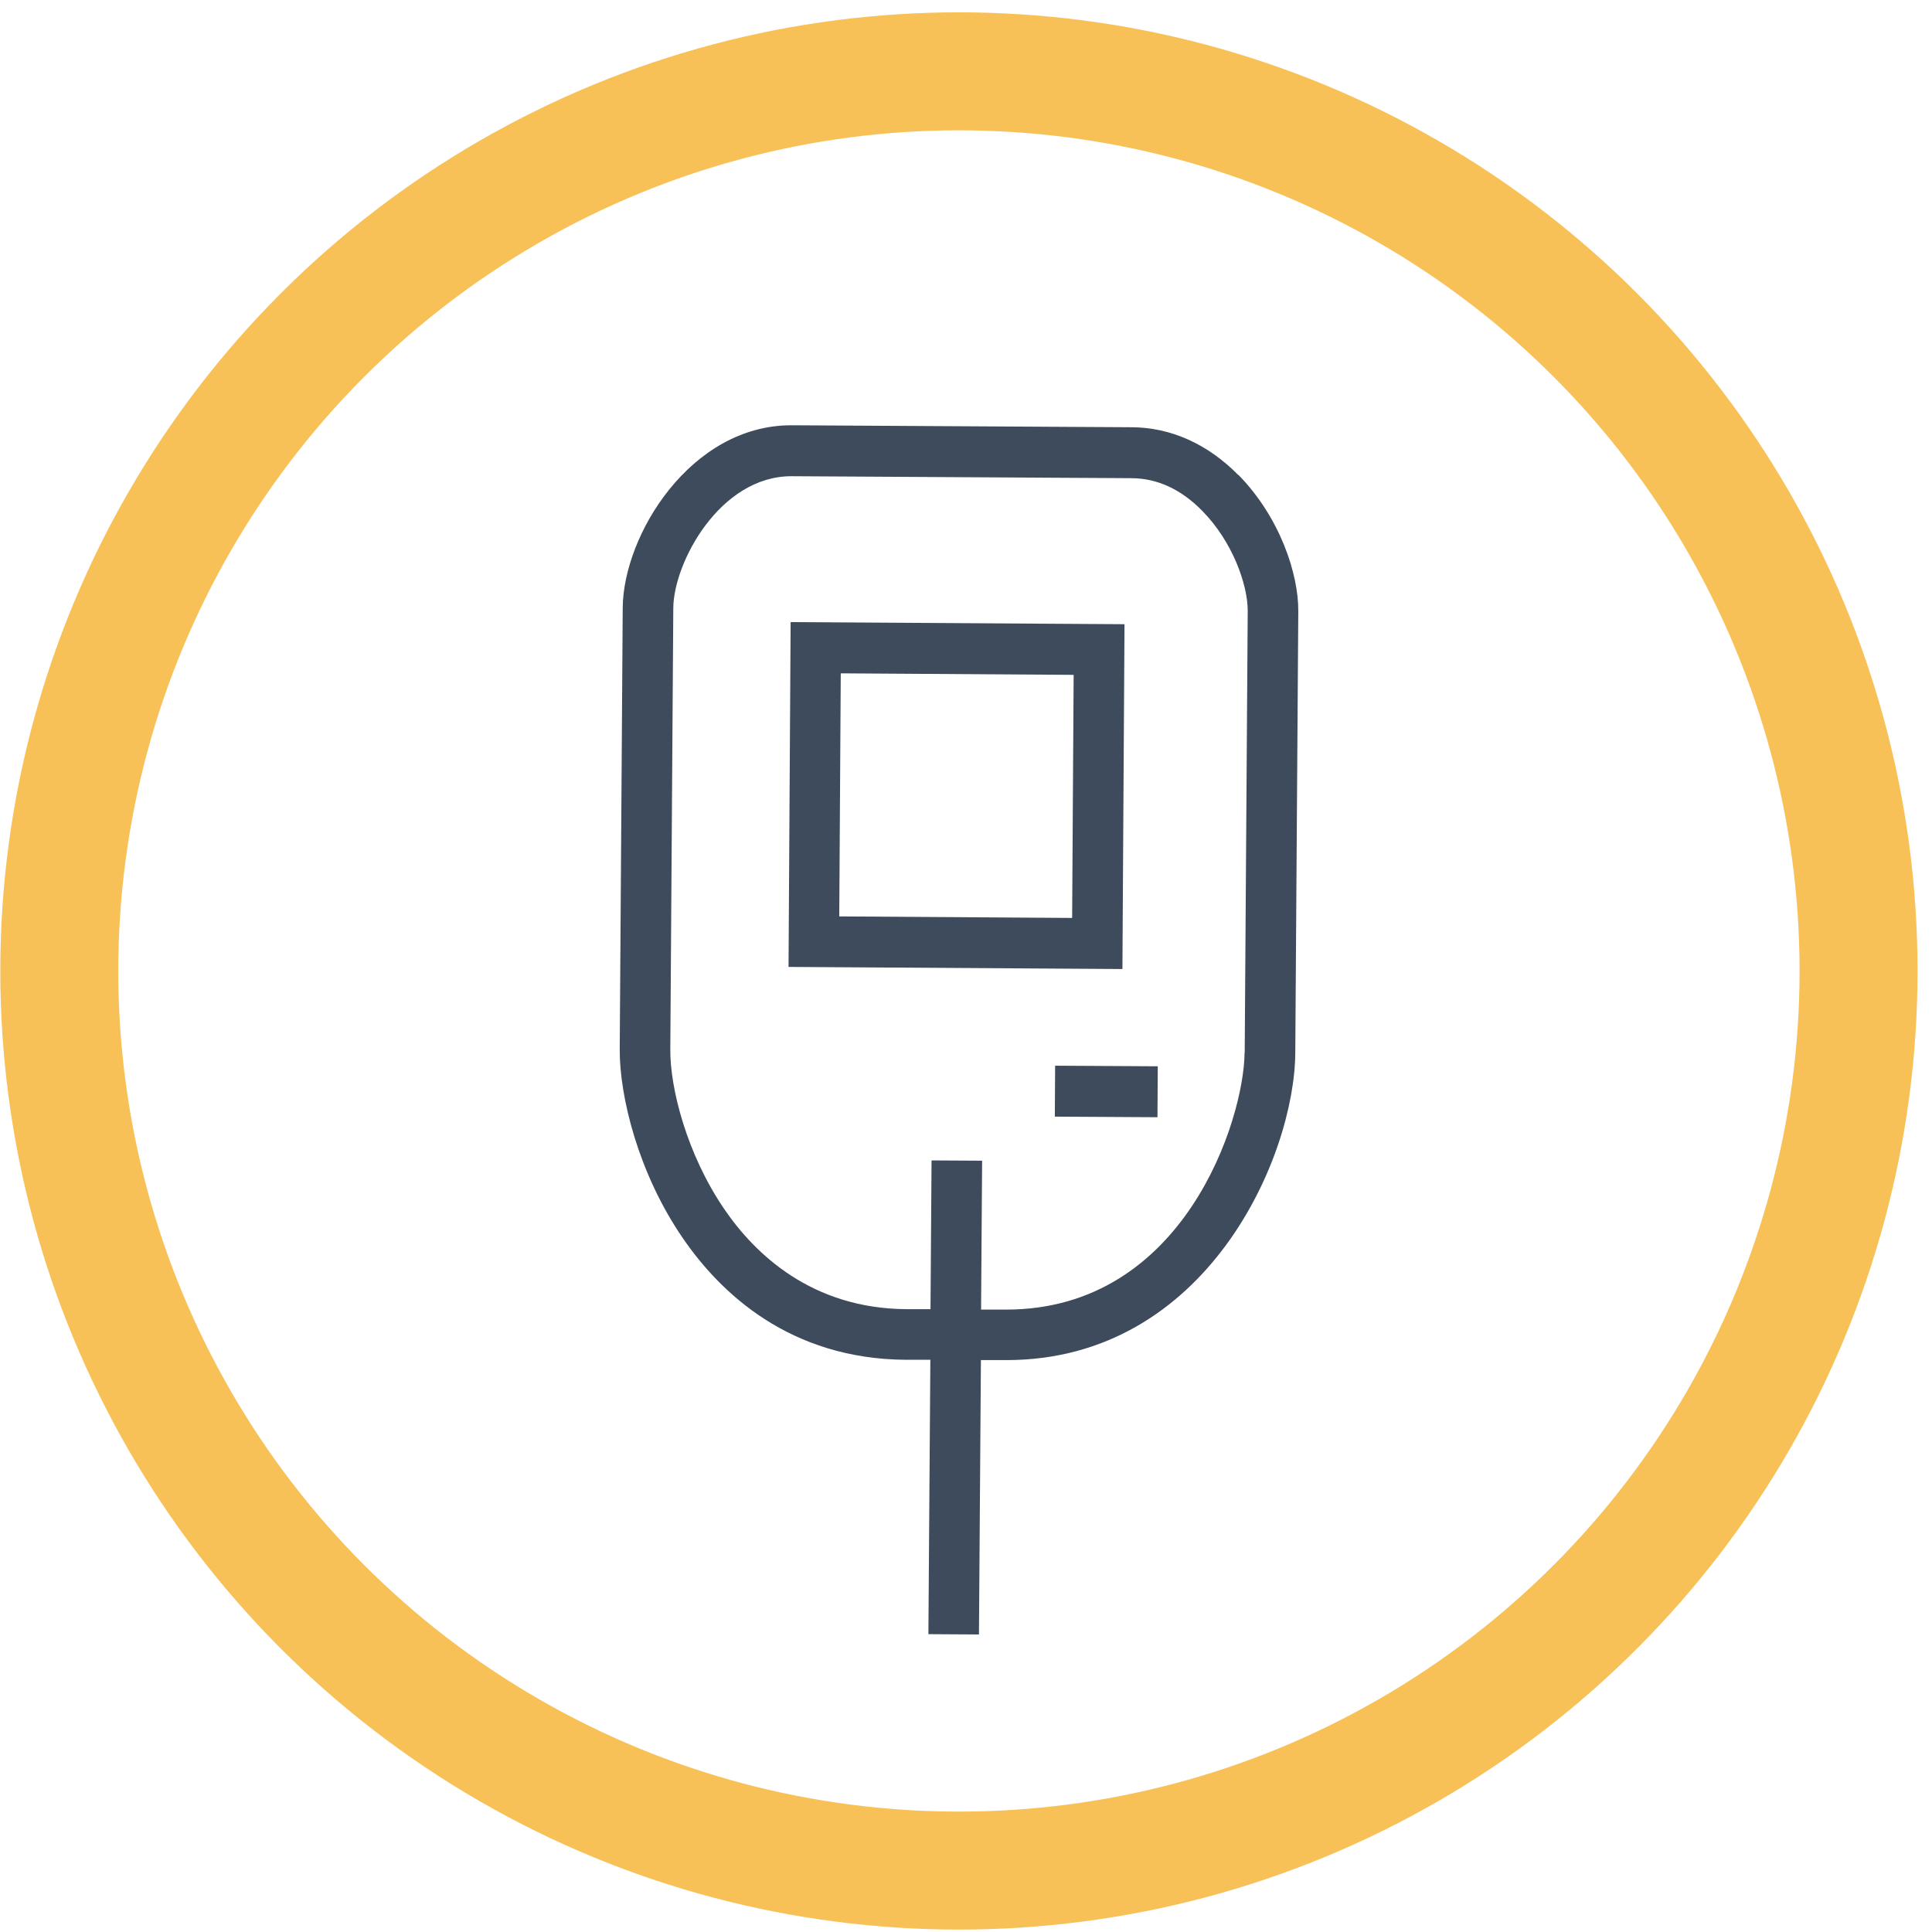
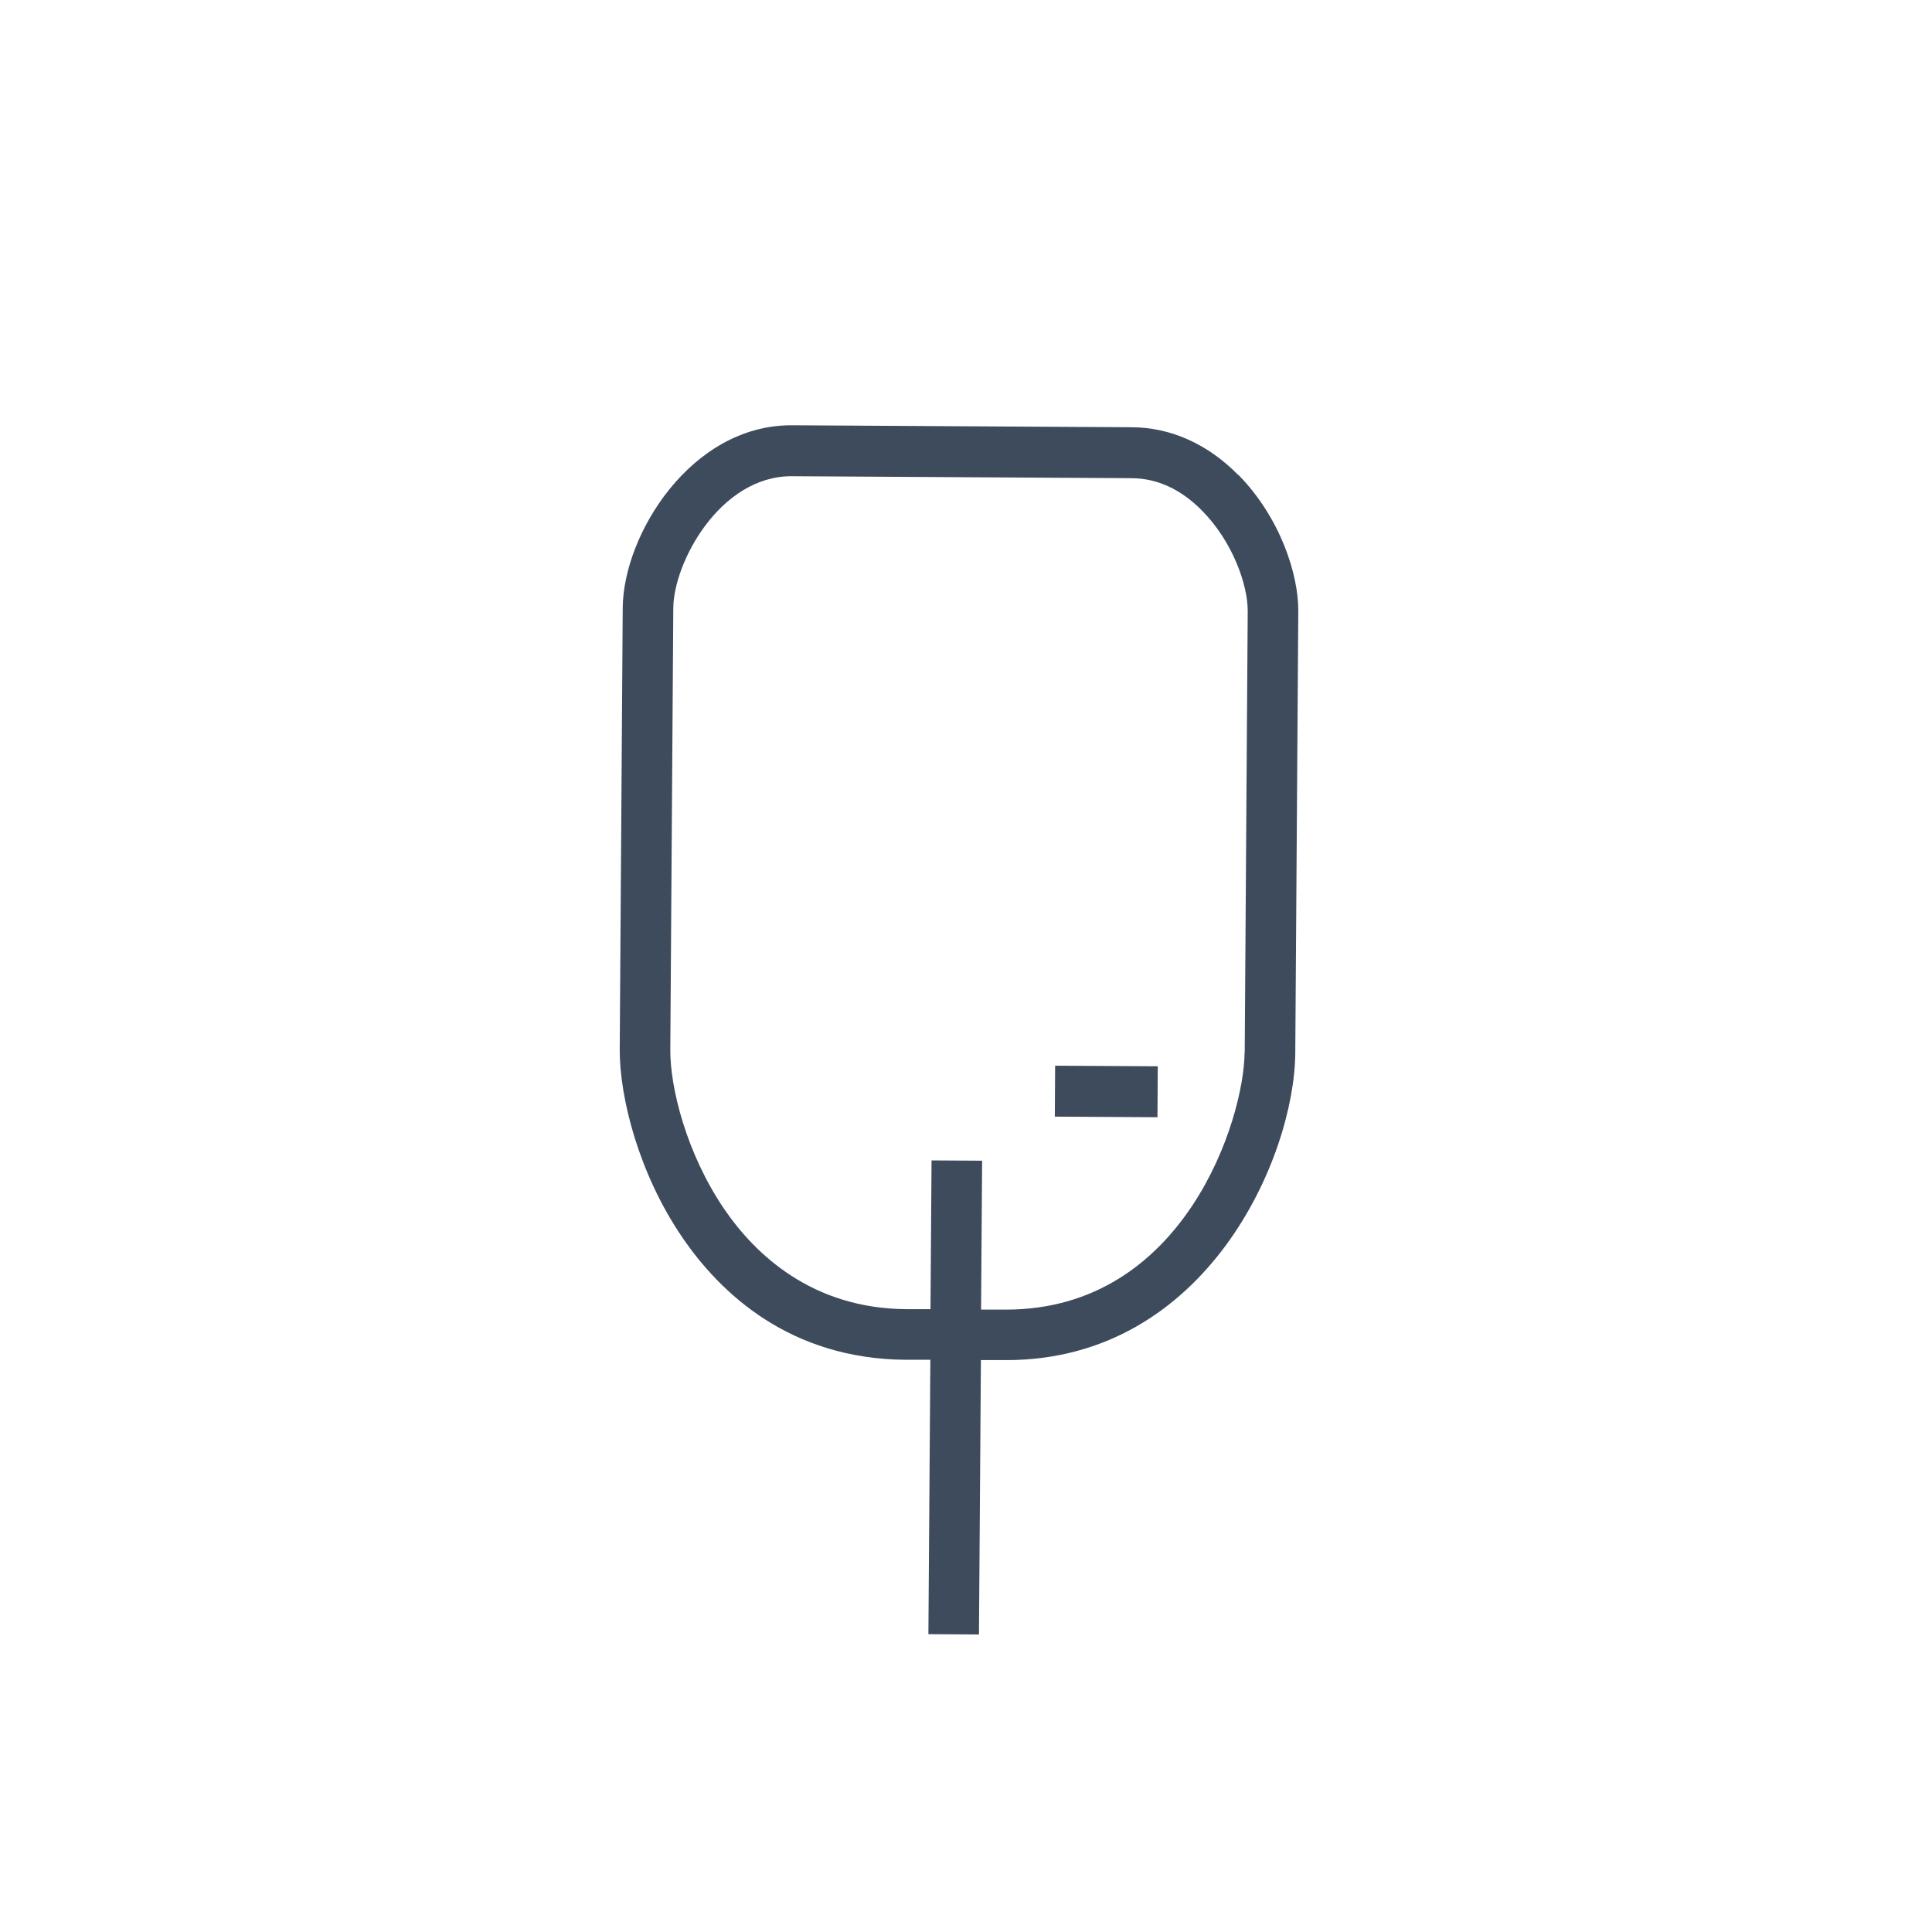
<svg xmlns="http://www.w3.org/2000/svg" width="131" height="131" viewBox="0 0 131 131" fill="none">
  <g clip-path="url(#clip0_9691_17313)">
-     <path d="M76.248 42.325L53.609 42.182L53.467 65.562L76.106 65.705L76.248 42.325ZM72.697 62.241L56.906 62.138L57.008 45.656L72.799 45.759L72.697 62.241Z" fill="#3D4B5D" />
    <path d="M83.971 32.218C81.895 30.107 79.393 28.979 76.717 28.969L53.712 28.836H53.651C46.833 28.836 42.265 36.267 42.224 41.208L42.021 71.138C42 74.377 43.303 79.584 46.284 83.93C48.848 87.681 53.559 92.16 61.444 92.201H63.083L62.95 110.805L66.379 110.826L66.511 92.222H68.129C68.129 92.222 68.2 92.222 68.241 92.222C81.824 92.222 87.787 78.436 87.827 71.384L88.031 41.454C88.051 38.932 86.8 35.088 83.971 32.198V32.218ZM84.388 71.384C84.358 75.853 80.319 88.798 68.221 88.798C68.19 88.798 68.16 88.798 68.129 88.798H66.522L66.593 78.702L63.164 78.682L63.093 88.768H61.455C55.055 88.727 51.198 85.047 49.102 81.972C46.569 78.261 45.429 73.772 45.45 71.168L45.653 41.228C45.673 38.153 48.807 32.29 53.661 32.29C53.671 32.29 53.681 32.29 53.691 32.29L76.696 32.423C78.467 32.423 80.095 33.182 81.529 34.648C83.564 36.718 84.612 39.639 84.602 41.443L84.398 71.384H84.388Z" fill="#3D4B5D" />
    <path d="M71.543 72.26L71.523 75.714L78.483 75.754L78.503 72.3L71.543 72.26Z" fill="#3D4B5D" />
  </g>
-   <circle cx="65.02" cy="65.836" r="61" stroke="#F8C158" stroke-width="8" />
  <defs>
    <clipPath id="clip0_9691_17313">
      <rect width="46" height="82" fill="white" transform="translate(42.02 28.836)" />
    </clipPath>
  </defs>
</svg>